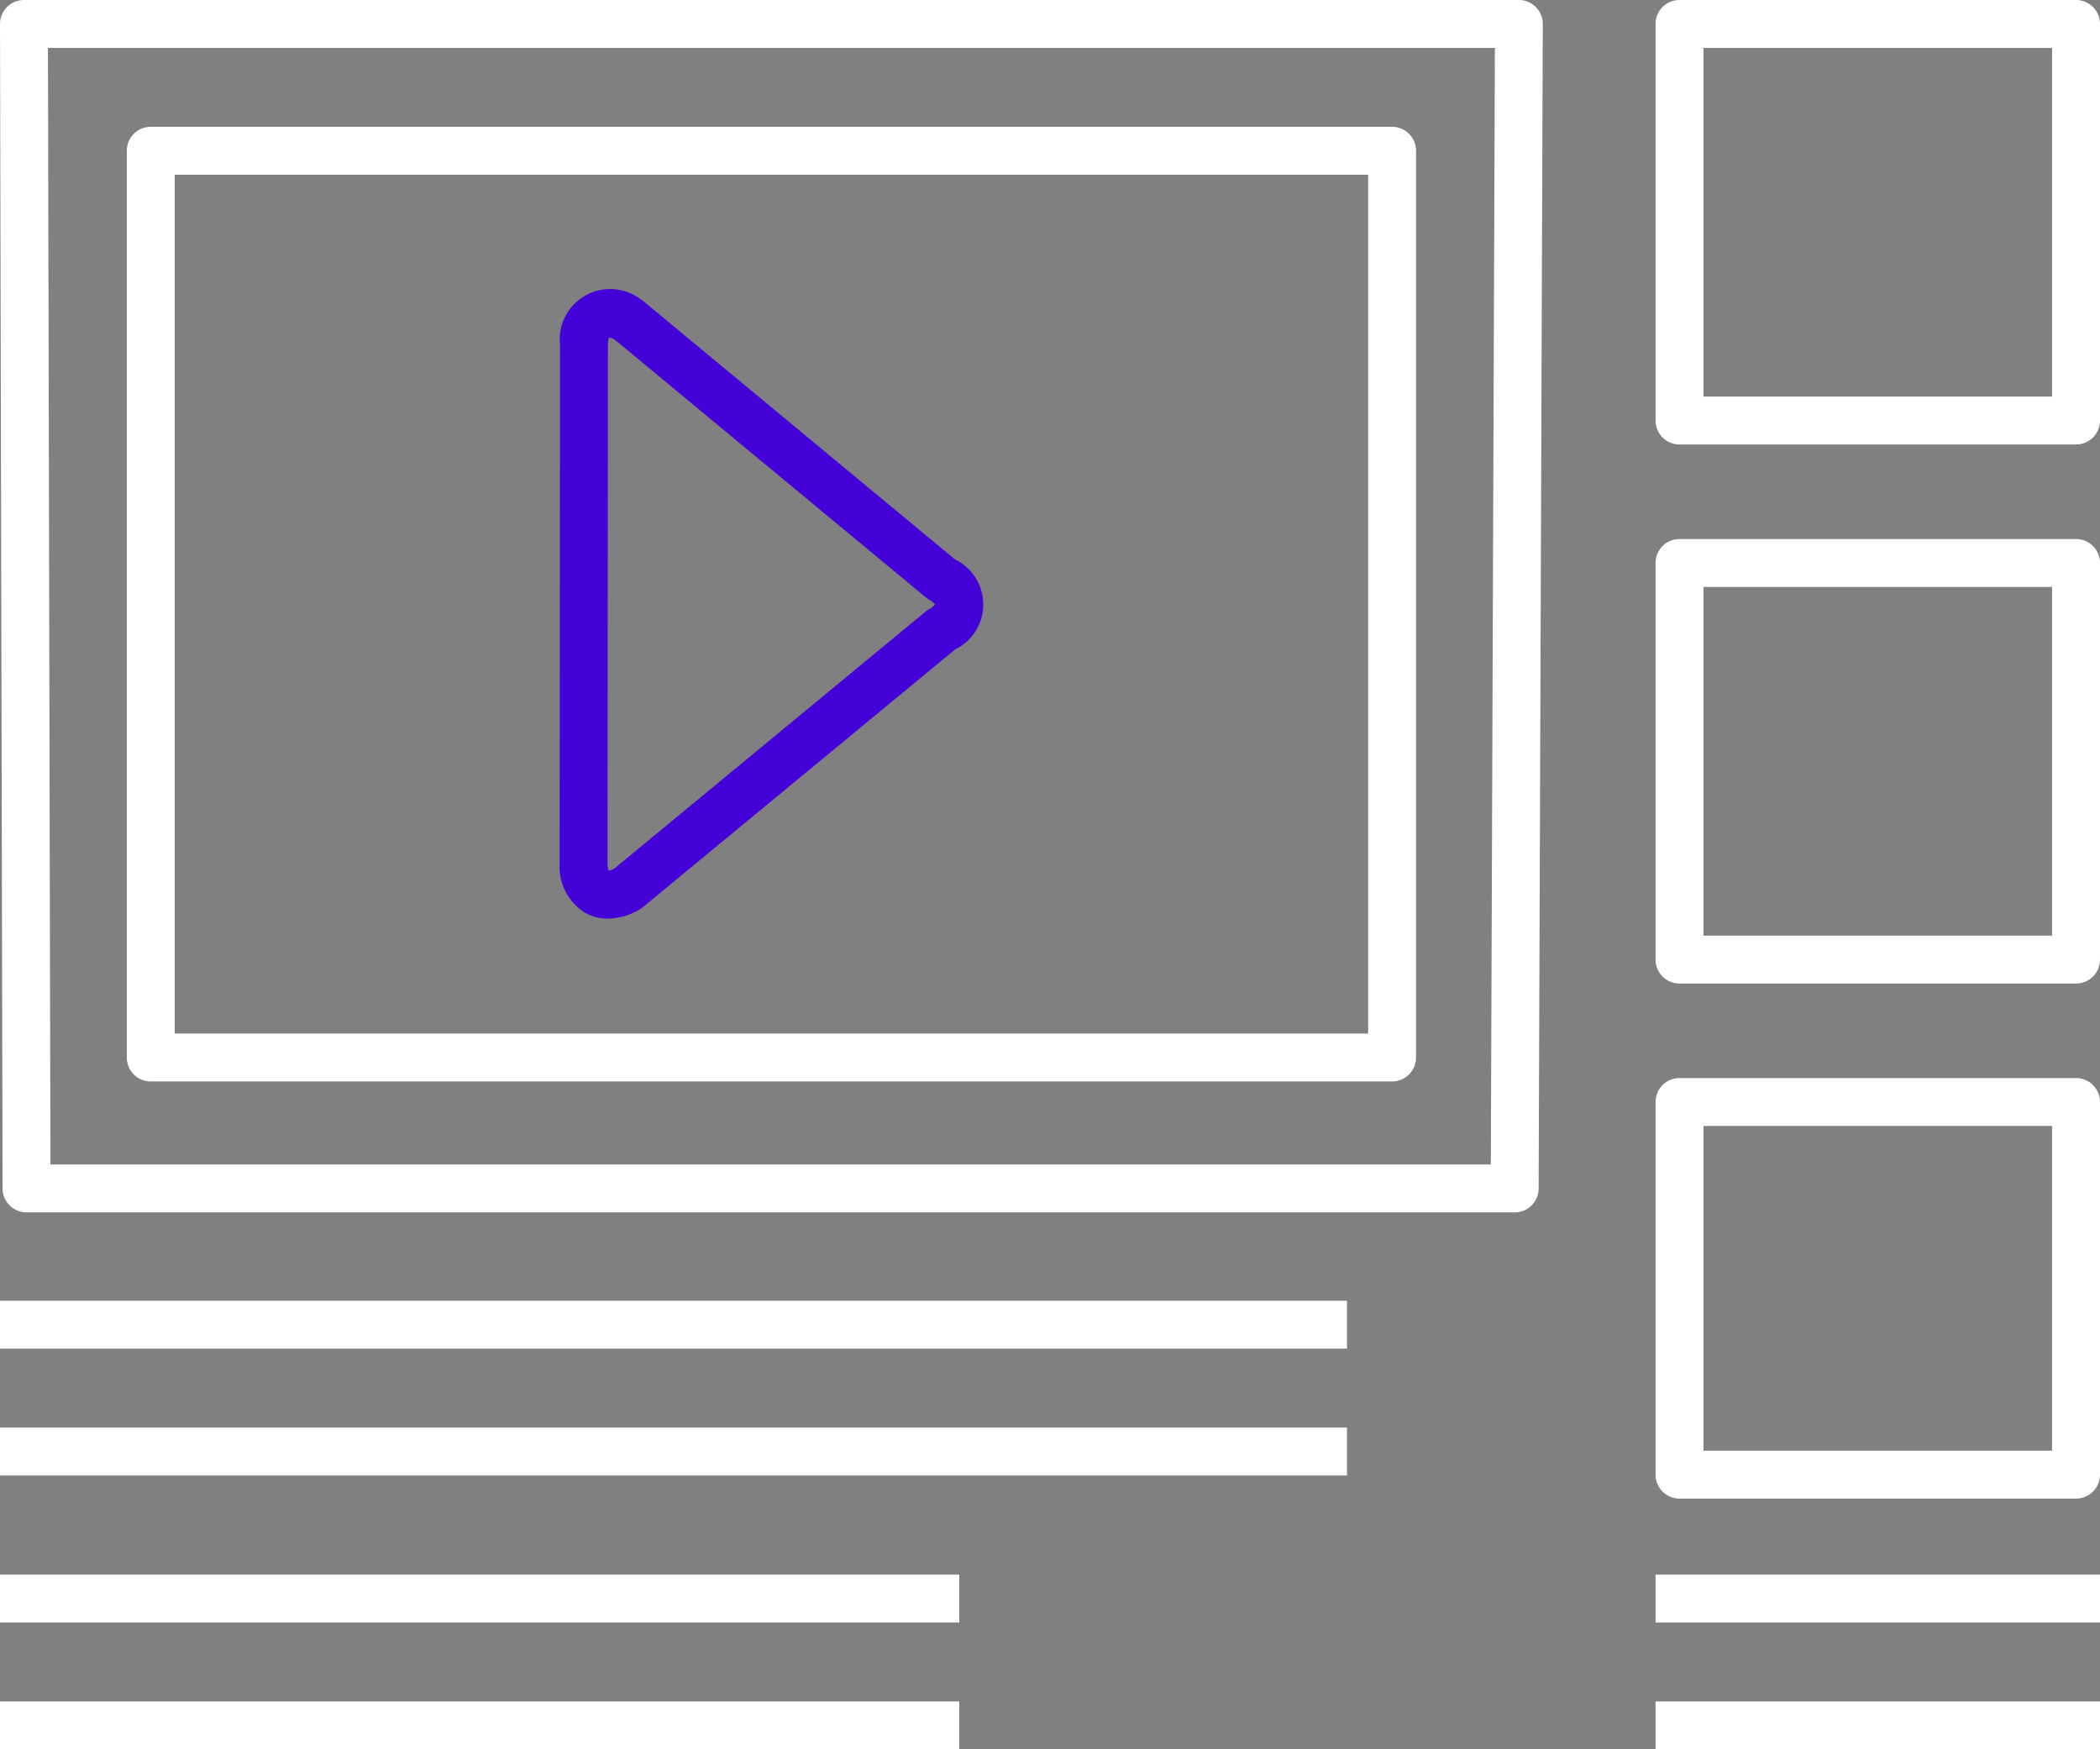
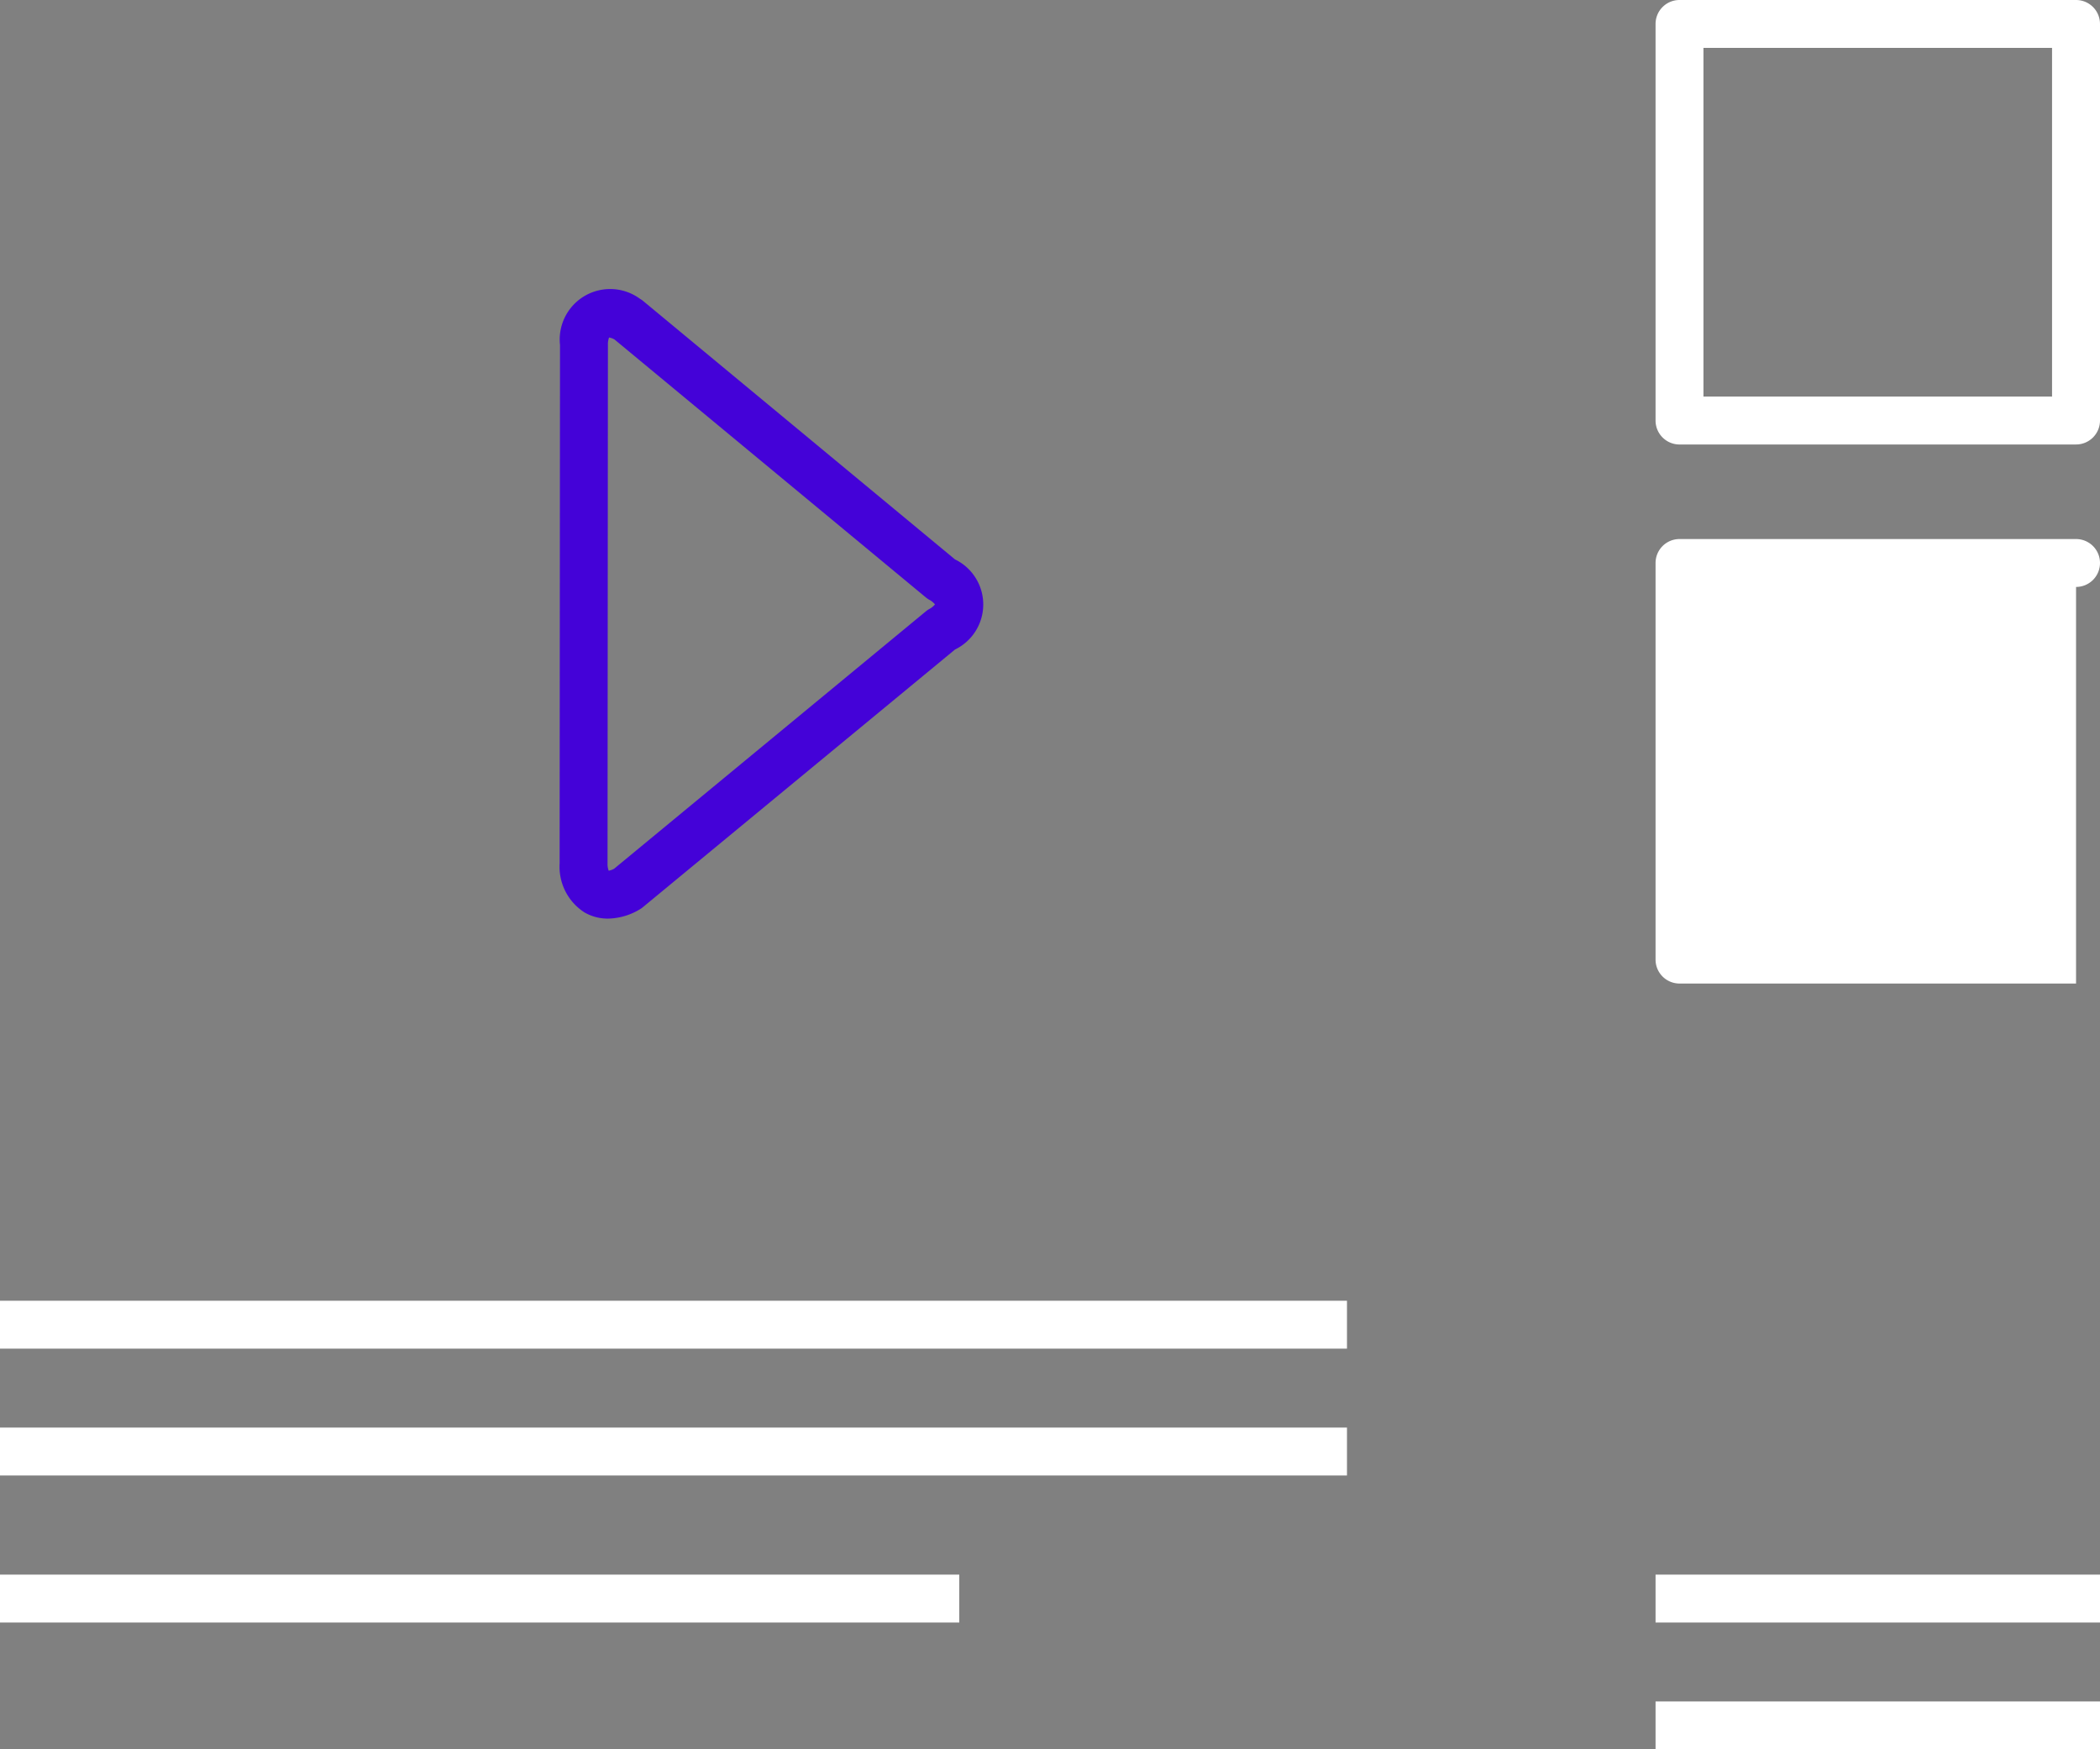
<svg xmlns="http://www.w3.org/2000/svg" width="106.904" height="89.047" viewBox="0 0 106.904 89.047">
  <rect x="0" y="0" width="106.904" height="89.047" fill="#808080" stroke="none" />
  <defs>
    <clipPath id="clip-path">
      <rect id="Rettangolo_2164" data-name="Rettangolo 2164" width="106.904" height="89.047" fill="#fff" />
    </clipPath>
  </defs>
  <g id="Raggruppa_10949" data-name="Raggruppa 10949" transform="translate(-914.846 -1350.318)">
    <g id="Raggruppa_10920" data-name="Raggruppa 10920" transform="translate(914.846 1350.318)">
      <g id="Raggruppa_10919" data-name="Raggruppa 10919" clip-path="url(#clip-path)">
        <path id="Tracciato_6873" data-name="Tracciato 6873" d="M95.934,80.39a2.36,2.36,0,0,1-1.194-.314,2.764,2.764,0,0,1-1.267-2.505l.019-26.382a2.568,2.568,0,0,1,4.073-2.348,1.3,1.3,0,0,1,.168.117L113.6,62.106a2.548,2.548,0,0,1,0,4.587L97.71,79.809a1.242,1.242,0,0,1-.167.116,3.243,3.243,0,0,1-1.609.465m.055-29.576a.97.97,0,0,0-.058.378l-.019,26.382a.97.97,0,0,0,.058.377.855.855,0,0,0,.277-.1l15.868-13.1a1.253,1.253,0,0,1,.167-.116.969.969,0,0,0,.3-.239.968.968,0,0,0-.3-.24,1.224,1.224,0,0,1-.167-.116L96.266,50.91a.854.854,0,0,0-.278-.1" transform="translate(-64.984 -33.63)" fill="#4402d8" />
-         <path id="Tracciato_6874" data-name="Tracciato 6874" d="M77.108,61.713H1.351A1.219,1.219,0,0,1,.131,60.5L0,1.222A1.22,1.22,0,0,1,1.219,0h76.1a1.22,1.22,0,0,1,1.219,1.224L78.327,60.5a1.219,1.219,0,0,1-1.219,1.215M2.567,59.275H75.893L76.1,2.438H2.441Zm68.3-4.226H7.675a1.219,1.219,0,0,1-1.219-1.219V7.674A1.219,1.219,0,0,1,7.675,6.455H70.867a1.219,1.219,0,0,1,1.219,1.219V53.829a1.219,1.219,0,0,1-1.219,1.219M8.894,52.61H69.648V8.893H8.894Z" transform="translate(0 0)" fill="#fff" />
        <rect id="Rettangolo_2158" data-name="Rettangolo 2158" width="68.57" height="2.438" transform="translate(0 66.212)" fill="#fff" />
        <rect id="Rettangolo_2159" data-name="Rettangolo 2159" width="68.57" height="2.438" transform="translate(0 72.668)" fill="#fff" />
        <rect id="Rettangolo_2160" data-name="Rettangolo 2160" width="48.833" height="2.438" transform="translate(0 80.153)" fill="#fff" />
-         <rect id="Rettangolo_2161" data-name="Rettangolo 2161" width="48.833" height="2.438" transform="translate(0 86.609)" fill="#fff" />
        <rect id="Rettangolo_2162" data-name="Rettangolo 2162" width="22.626" height="2.438" transform="translate(84.279 80.153)" fill="#fff" />
        <rect id="Rettangolo_2163" data-name="Rettangolo 2163" width="22.626" height="2.438" transform="translate(84.279 86.609)" fill="#fff" />
        <path id="Tracciato_6875" data-name="Tracciato 6875" d="M297.922,22.626H277.735a1.219,1.219,0,0,1-1.219-1.219V1.219A1.219,1.219,0,0,1,277.735,0h20.187a1.219,1.219,0,0,1,1.219,1.219V21.406a1.219,1.219,0,0,1-1.219,1.219m-18.968-2.438H296.7V2.438H278.954Z" transform="translate(-192.237)" fill="#fff" />
-         <path id="Tracciato_6876" data-name="Tracciato 6876" d="M297.922,112.651H277.735a1.219,1.219,0,0,1-1.219-1.219V91.244a1.219,1.219,0,0,1,1.219-1.219h20.187a1.219,1.219,0,0,1,1.219,1.219v20.188a1.219,1.219,0,0,1-1.219,1.219m-18.968-2.438H296.7V92.464H278.954Z" transform="translate(-192.237 -62.586)" fill="#fff" />
-         <path id="Tracciato_6877" data-name="Tracciato 6877" d="M297.922,201.457H277.735a1.219,1.219,0,0,1-1.219-1.219V181.27a1.219,1.219,0,0,1,1.219-1.219h20.187a1.219,1.219,0,0,1,1.219,1.219v18.968a1.219,1.219,0,0,1-1.219,1.219m-18.968-2.438H296.7v-16.53H278.954Z" transform="translate(-192.237 -125.174)" fill="#fff" />
+         <path id="Tracciato_6876" data-name="Tracciato 6876" d="M297.922,112.651H277.735a1.219,1.219,0,0,1-1.219-1.219V91.244a1.219,1.219,0,0,1,1.219-1.219h20.187a1.219,1.219,0,0,1,1.219,1.219a1.219,1.219,0,0,1-1.219,1.219m-18.968-2.438H296.7V92.464H278.954Z" transform="translate(-192.237 -62.586)" fill="#fff" />
      </g>
    </g>
  </g>
</svg>